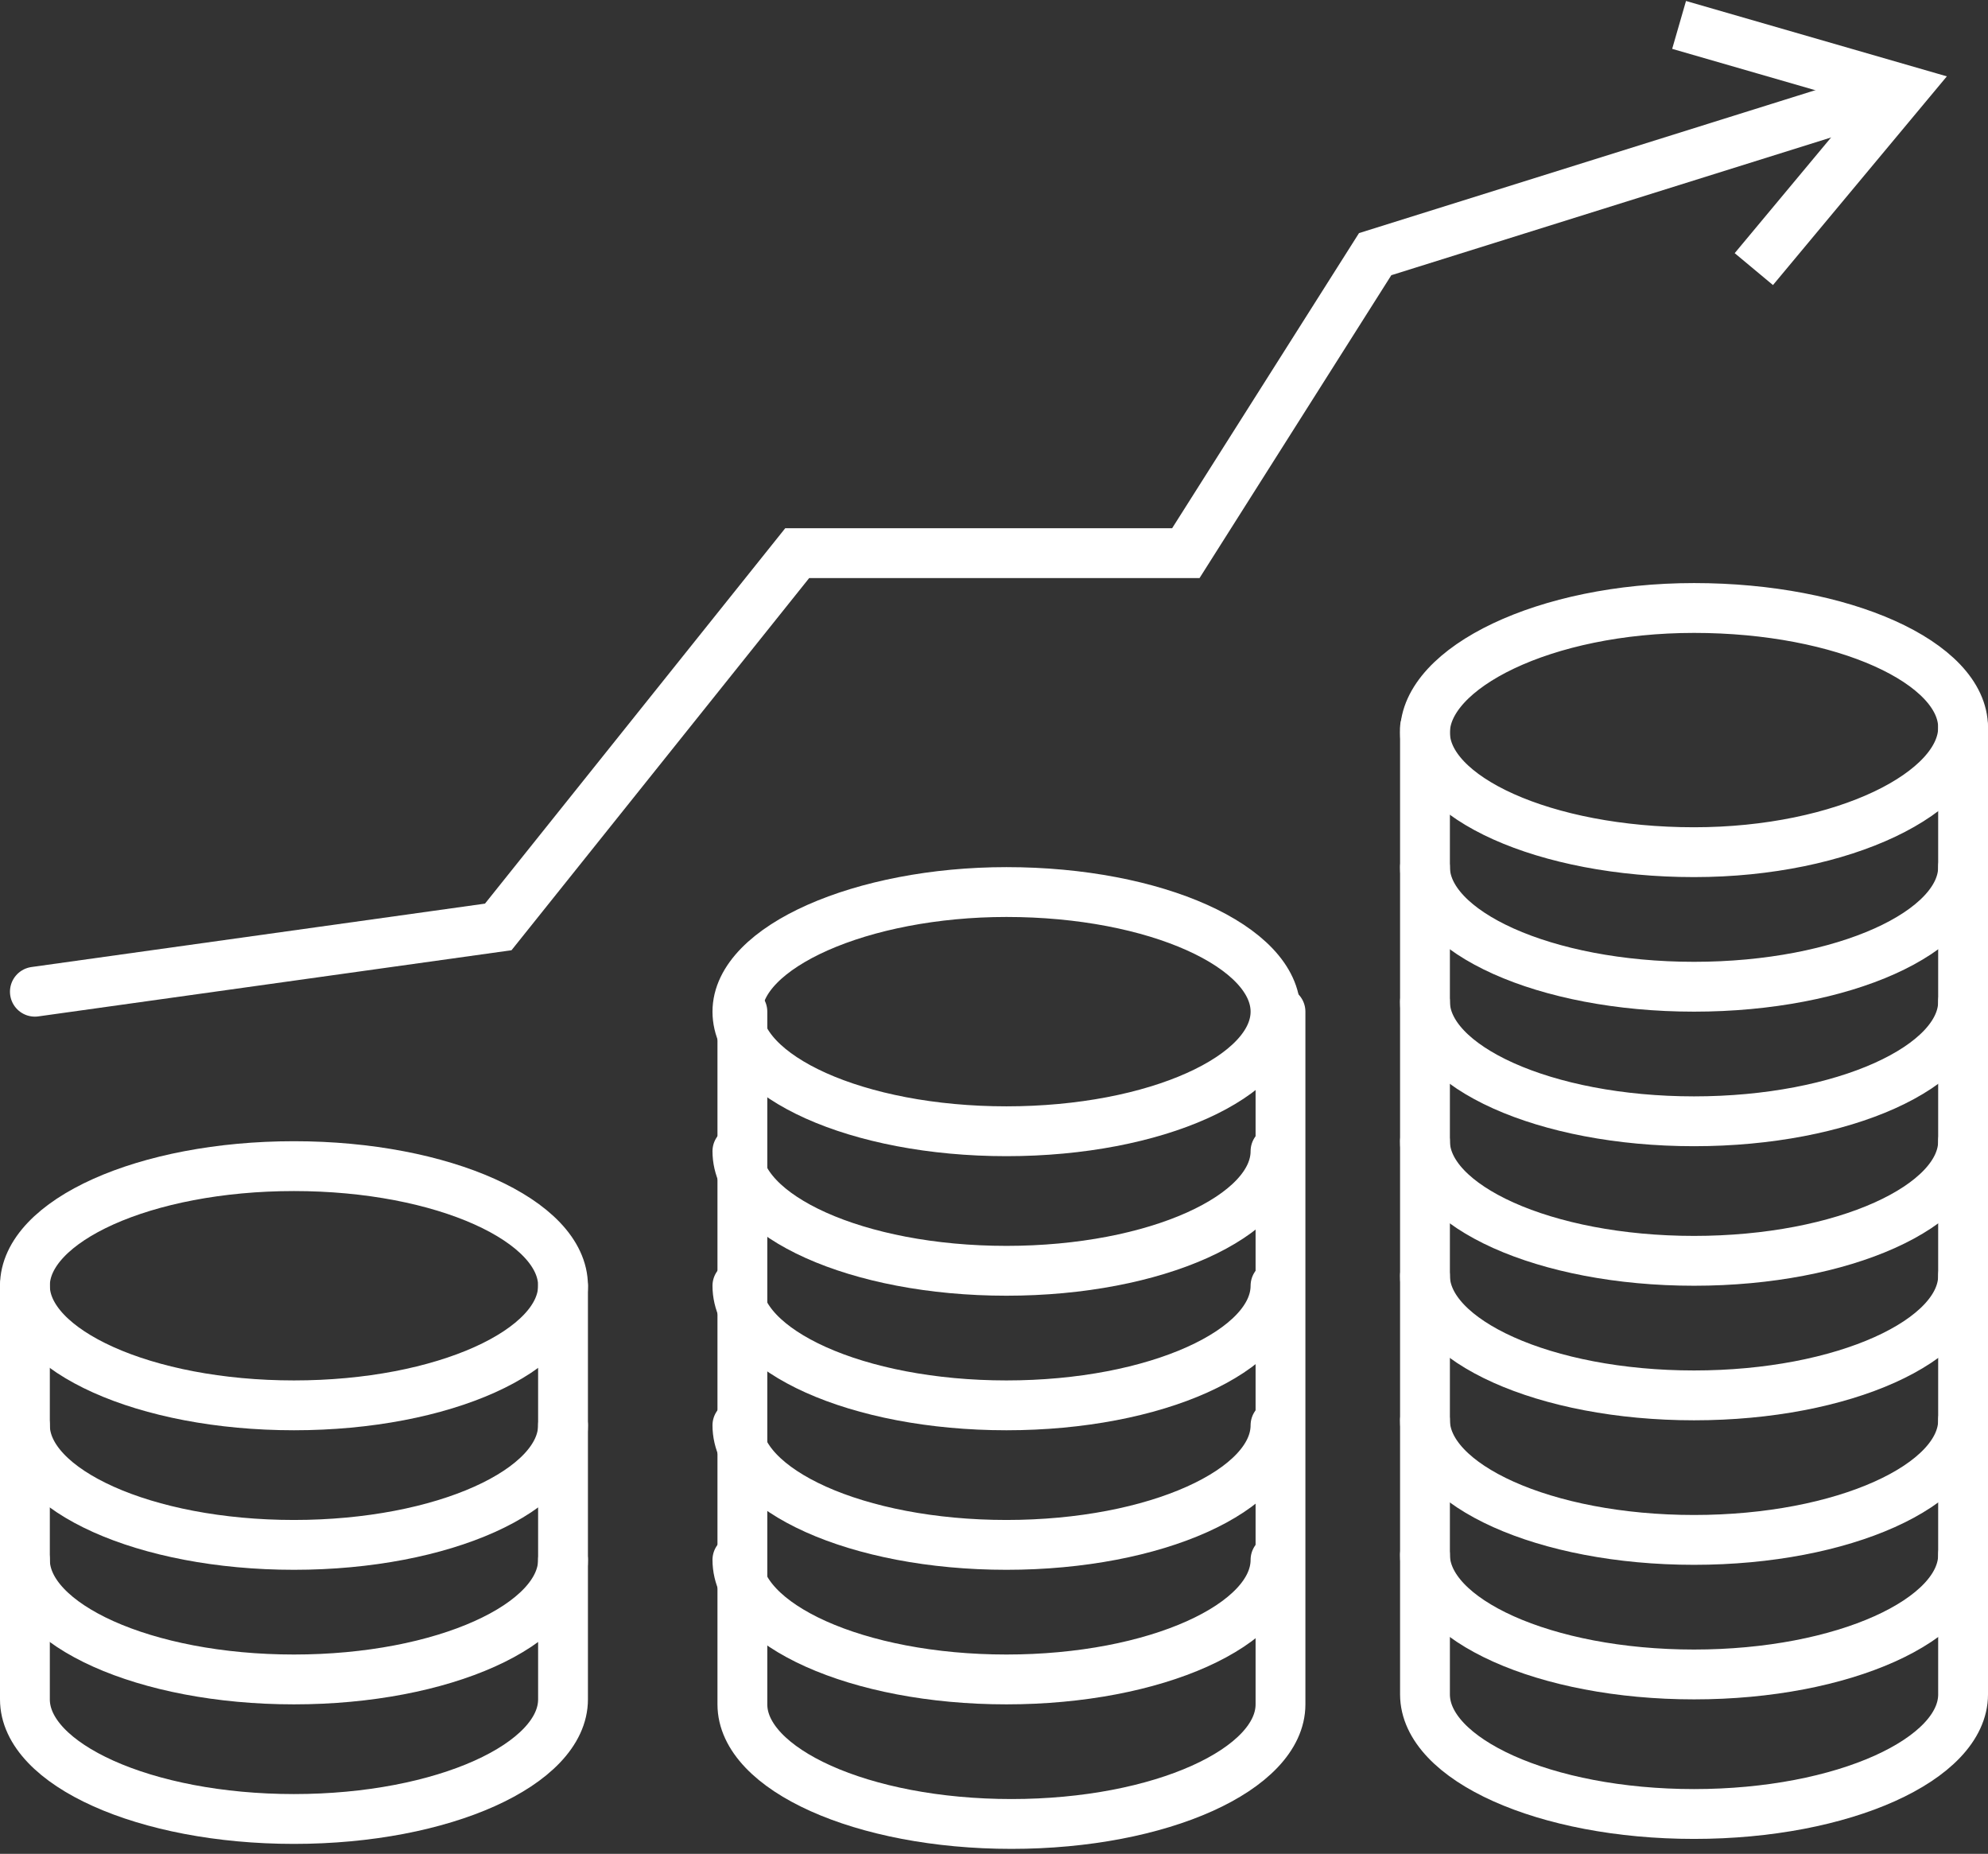
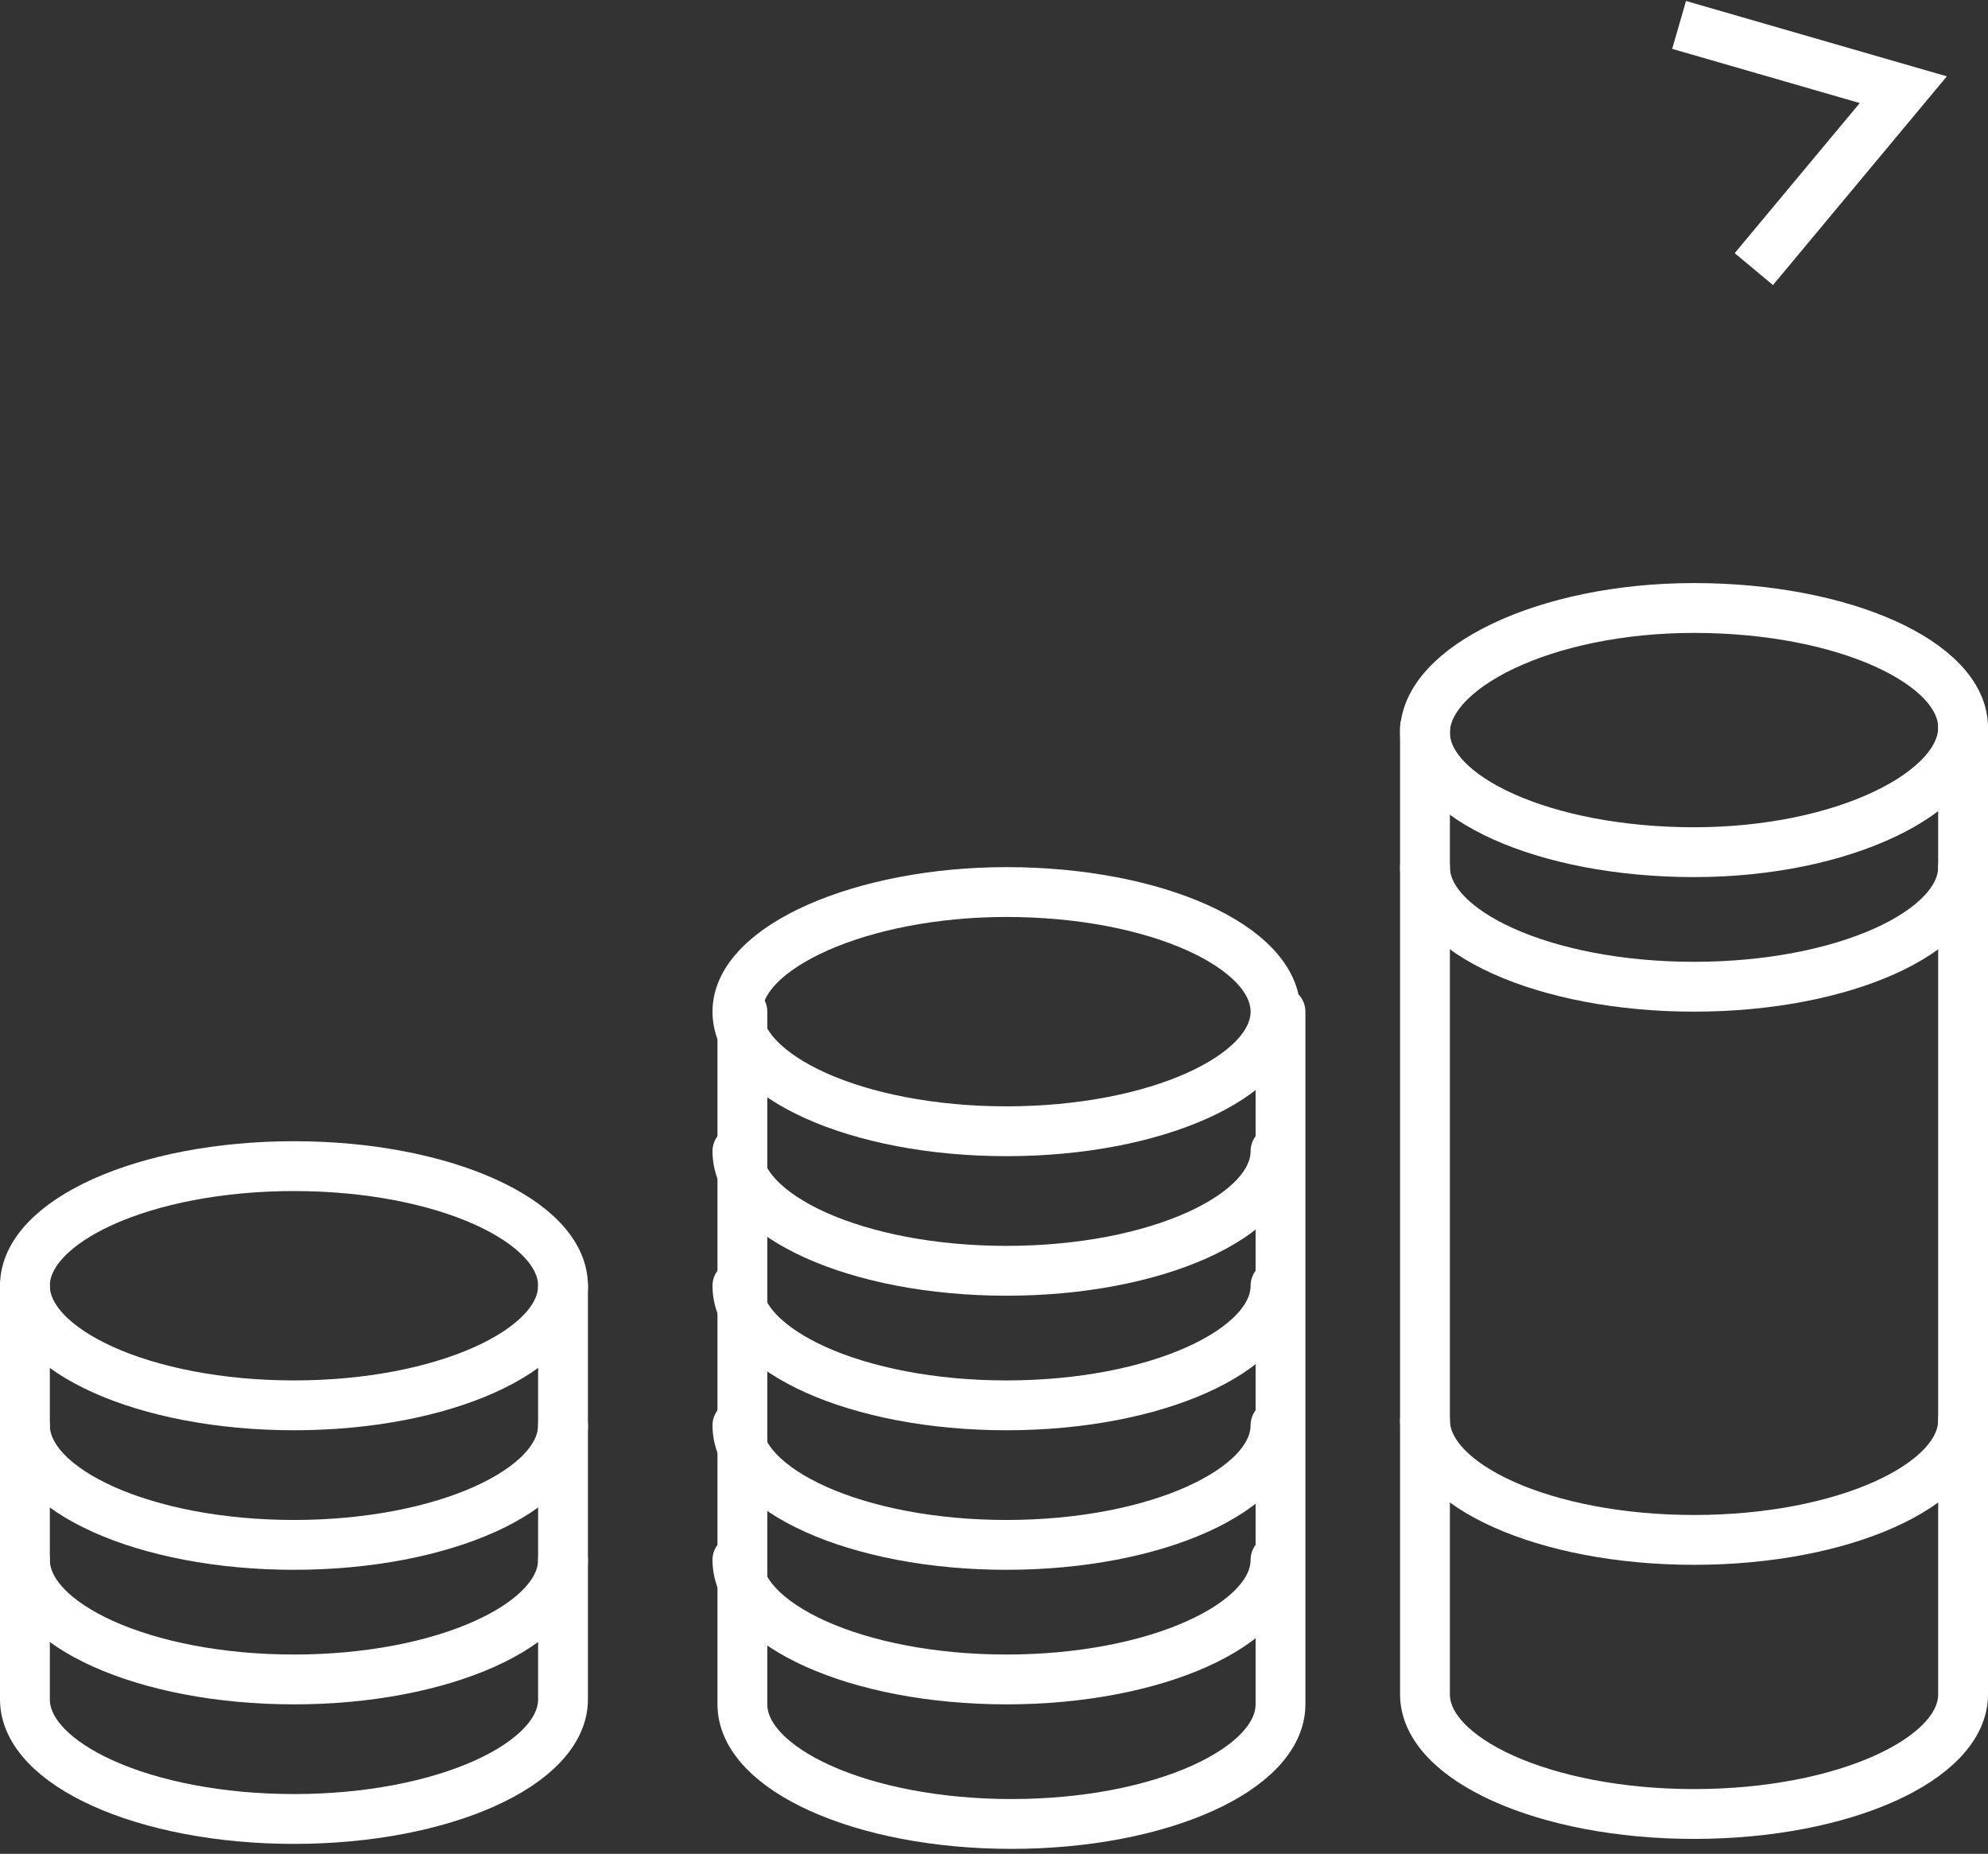
<svg xmlns="http://www.w3.org/2000/svg" version="1.1" id="Ebene_2_00000145771179223331059580000001507197069731908278_" x="0px" y="0px" viewBox="0 0 39.9 37.2" style="enable-background:new 0 0 39.9 37.2;" xml:space="preserve">
  <rect x="0" y="0" width="39.9" height="37.2" fill="#333333" stroke="none" />
  <style type="text/css">
	.st0{fill:none;stroke:#FFFFFF;stroke-miterlimit:22.93;}
	.st1{fill:none;stroke:#FFFFFF;stroke-linecap:round;stroke-miterlimit:22.93;}
</style>
  <g id="Ebene_1-2">
    <g>
      <polyline class="st0" points="33.7,0.5 38.2,1.8 35.2,5.4   " />
      <path class="st1" d="M0.5,25.8v8.3l0,0c0,1.3,2.4,2.4,5.4,2.4s5.4-1.1,5.4-2.4v-8.3" />
      <path class="st1" d="M11.3,31.3c0,1.3-2.4,2.4-5.4,2.4s-5.4-1.1-5.4-2.4" />
      <path class="st1" d="M11.3,28.6c0,1.3-2.4,2.4-5.4,2.4s-5.4-1.1-5.4-2.4" />
      <path class="st1" d="M5.9,23.4c3,0,5.4,1.1,5.4,2.4s-2.4,2.4-5.4,2.4s-5.4-1.1-5.4-2.4S2.9,23.4,5.9,23.4L5.9,23.4z" />
      <path class="st1" d="M14.9,20.3v13.9l0,0c0,1.3,2.4,2.4,5.4,2.4s5.4-1.1,5.4-2.4V20.3" />
      <path class="st1" d="M25.6,25.8c0,1.3-2.4,2.4-5.4,2.4s-5.4-1.1-5.4-2.4" />
      <path class="st1" d="M25.6,23.1c0,1.3-2.4,2.4-5.4,2.4s-5.4-1.1-5.4-2.4" />
      <path class="st1" d="M20.2,17.9c3,0,5.4,1.1,5.4,2.4s-2.4,2.4-5.4,2.4s-5.4-1.1-5.4-2.4S17.3,17.9,20.2,17.9L20.2,17.9z" />
      <path class="st1" d="M25.6,31.3c0,1.3-2.4,2.4-5.4,2.4s-5.4-1.1-5.4-2.4" />
      <path class="st1" d="M25.6,28.6c0,1.3-2.4,2.4-5.4,2.4s-5.4-1.1-5.4-2.4" />
      <path class="st1" d="M28.6,14.6V34l0,0c0,1.3,2.4,2.4,5.4,2.4s5.4-1.1,5.4-2.4V14.6" />
-       <path class="st1" d="M39.4,20.1c0,1.3-2.4,2.4-5.4,2.4s-5.4-1.1-5.4-2.4" />
      <path class="st1" d="M39.4,17.4c0,1.3-2.4,2.4-5.4,2.4s-5.4-1.1-5.4-2.4" />
      <path class="st1" d="M34,12.2c3,0,5.4,1.1,5.4,2.4S37,17.1,34,17.1s-5.4-1.1-5.4-2.4S31,12.2,34,12.2C34,12.2,34,12.2,34,12.2z" />
-       <path class="st1" d="M39.4,25.6c0,1.3-2.4,2.4-5.4,2.4s-5.4-1.1-5.4-2.4" />
-       <path class="st1" d="M39.4,22.9c0,1.3-2.4,2.4-5.4,2.4s-5.4-1.1-5.4-2.4" />
-       <path class="st1" d="M39.4,31.2c0,1.3-2.4,2.4-5.4,2.4s-5.4-1.1-5.4-2.4" />
      <path class="st1" d="M39.4,28.5c0,1.3-2.4,2.4-5.4,2.4s-5.4-1.1-5.4-2.4" />
-       <polyline class="st1" points="0.7,19.9 10,18.6 16,11.1 23.8,11.1 27.6,5.1 37.5,2   " />
    </g>
  </g>
</svg>